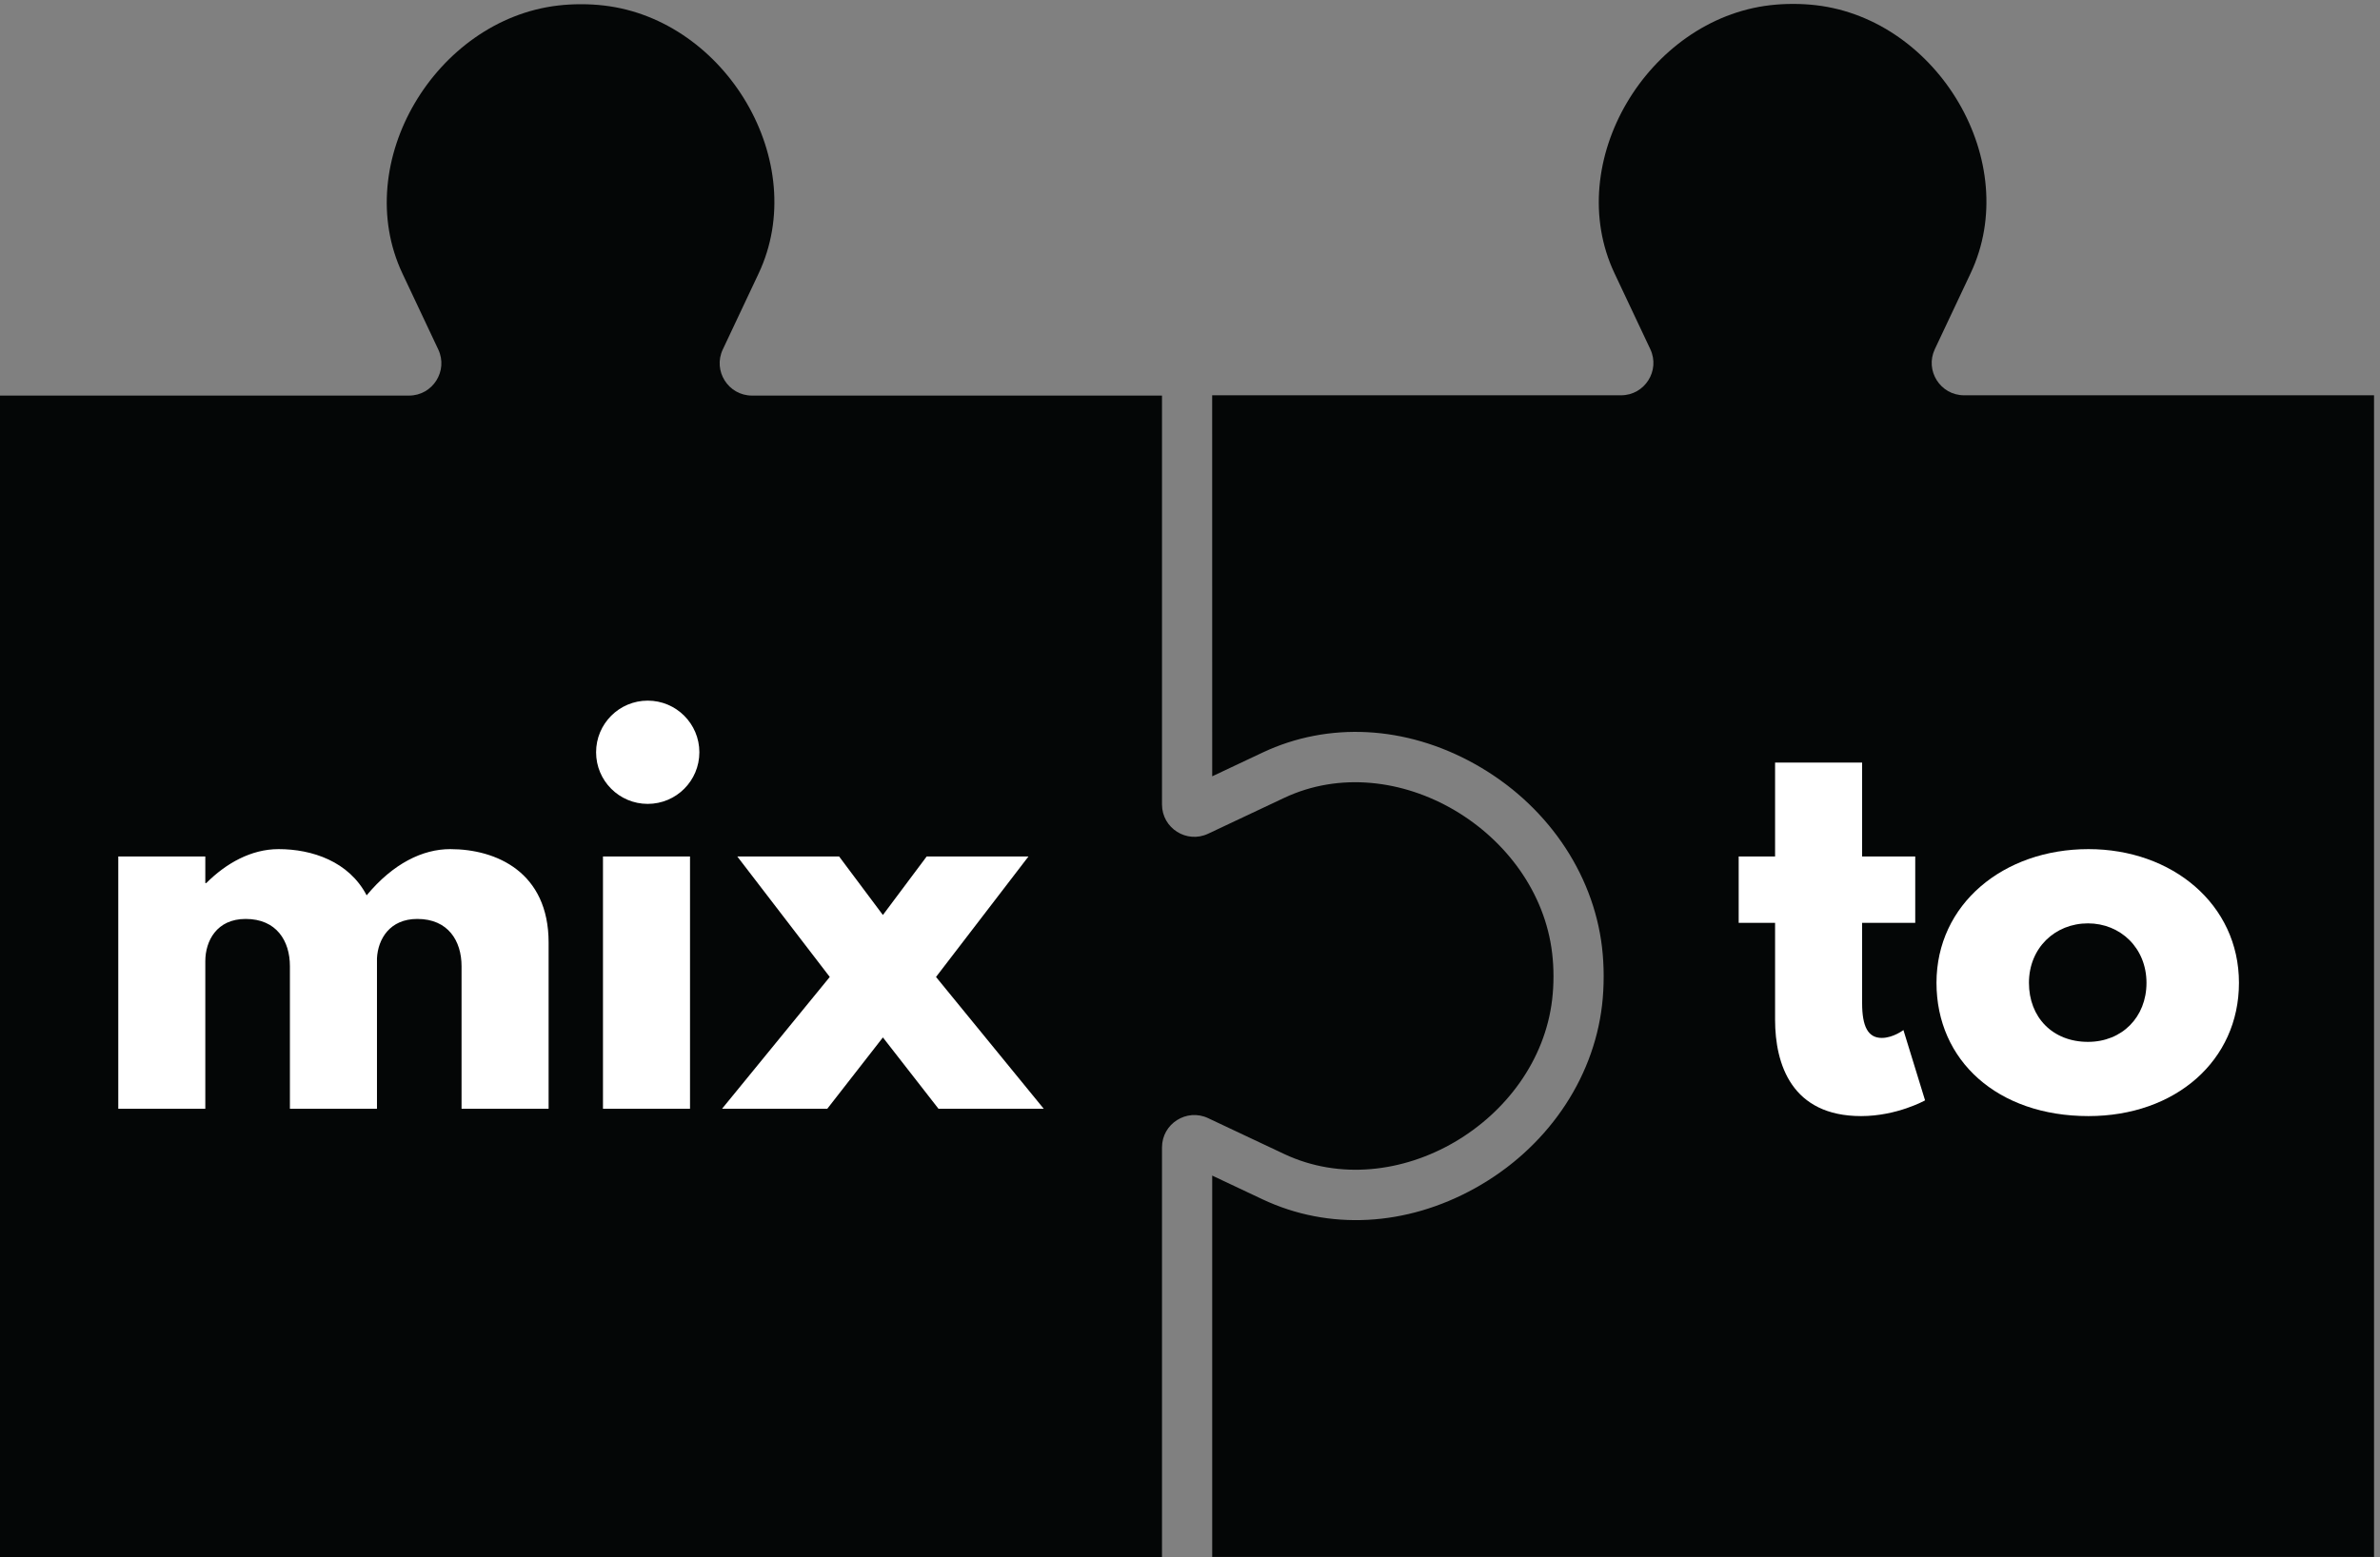
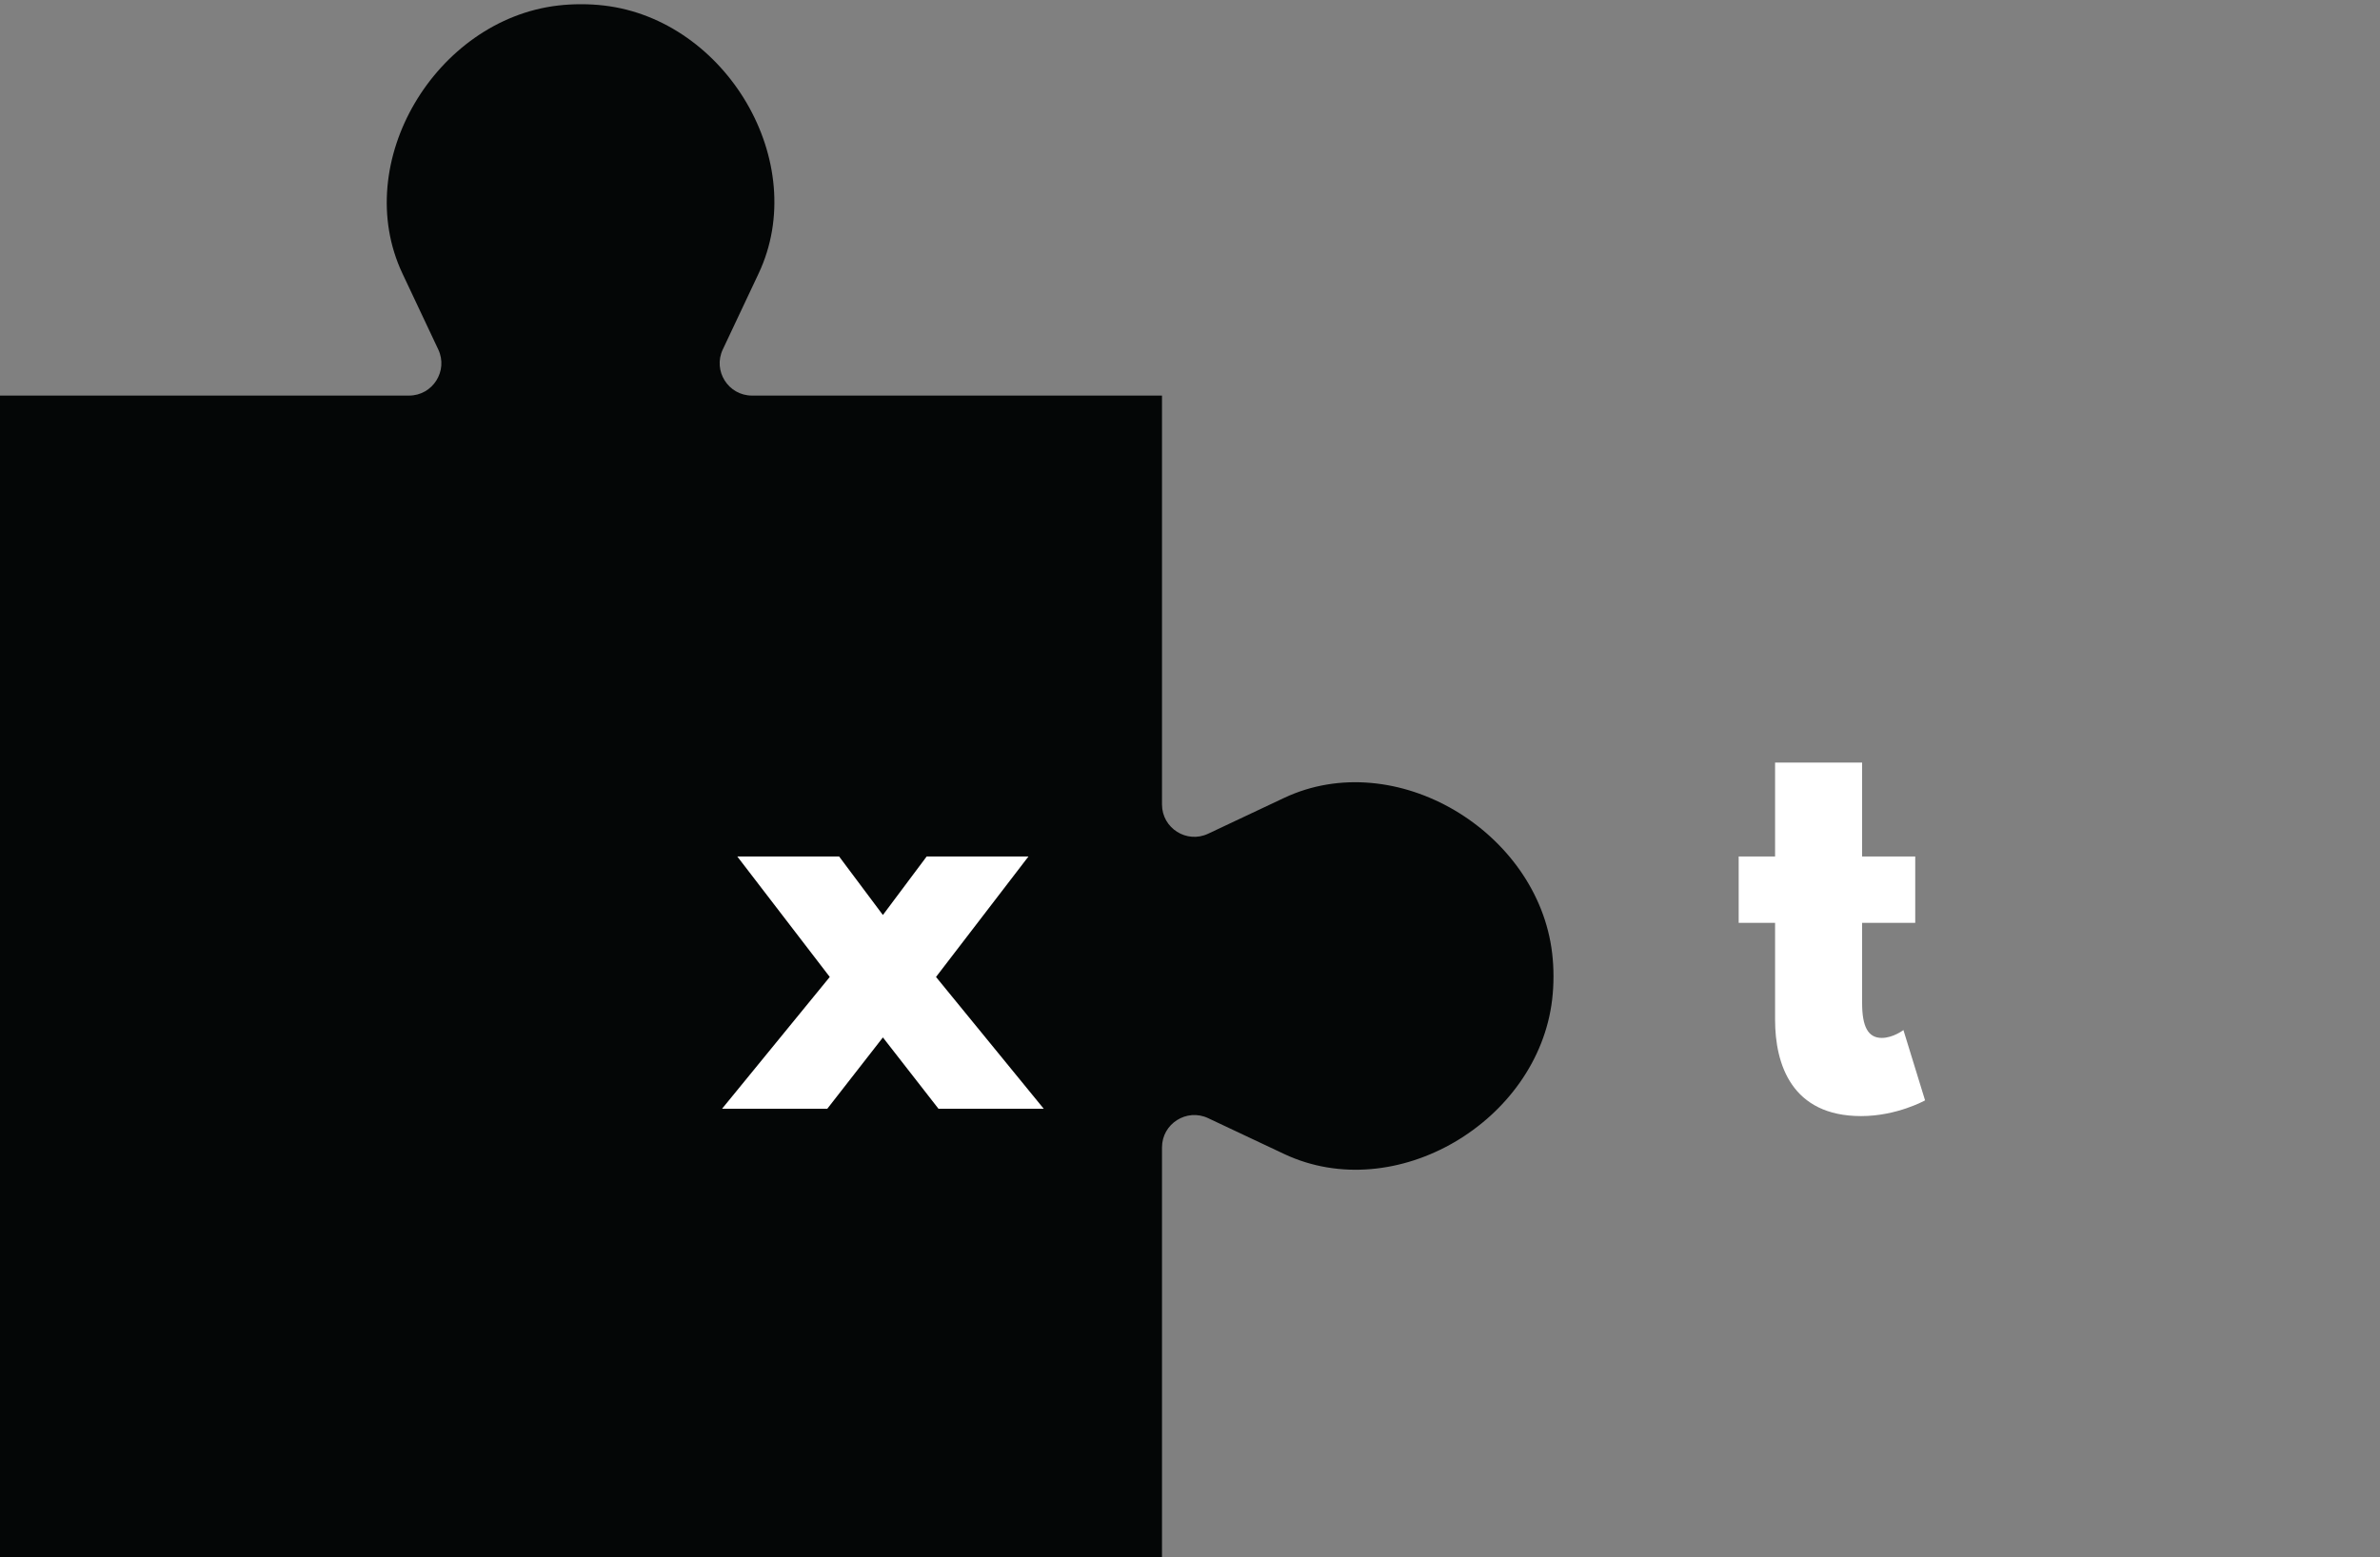
<svg xmlns="http://www.w3.org/2000/svg" height="404.173" viewBox="0 0 617.533 404.173" width="617.533">
  <rect x="0" y="0" width="617.533" height="404.173" fill="#808080" stroke="none" />
  <g transform="matrix(.133 0 0 -.133 0 404.173)">
-     <path d="m4631.46 2267.5h-799.76c-46.29 0-76.82 48.17-57.09 90.04l69.86 148.13c102.32 217-63.29 495.2-301.57 523.03-14.47 1.68-29.18 2.55-44.1 2.55h-1.59c-14.92 0-29.63-.87-44.1-2.55-238.29-27.83-405.75-306.03-303.43-523.03l69.86-148.13c19.73-41.87-10.8-90.04-57.09-90.04h-797.64l.07-743.55 98.45 46.44c128.29 60.45 278.92 52.62 412.94-21.91 138.81-77.06 231.95-211.17 249.17-358.76v-.26c2.09-18.09 3.14-36.53 3.14-55.23 0-20.26-1.05-38.7-3.14-56.79-17.13-147.151-109.84-280.659-247.86-357.28-134.29-74.621-285.18-82.621-414.25-21.832l-98.45 46.453v-744.191h2266.58z" fill="#040606" />
    <path d="m3028.11 1178.35c-27.83 238.29-306.03 405.75-523.02 303.43l-148.15-69.85c-41.86-19.75-90.02 10.8-90.02 57.08v797.9h-.01v.01h-799.76c-46.28 0-76.83 48.17-57.08 90.03l69.85 148.14c102.32 217-63.28 495.19-301.58 523.02-14.46 1.69-29.18 2.56-44.09 2.56h-1.59c-14.92 0-29.63-.87-44.1-2.56-238.287-27.83-405.751-306.02-303.427-523.02l69.851-148.14c19.743-41.86-10.8-90.03-57.086-90.03h-797.898v-.01-2266.91h2266.91.01v799.762c0 46.277 48.16 76.828 90.02 57.078l148.15-69.852c216.99-102.316 495.19 63.282 523.02 301.582 1.68 14.46 2.55 29.18 2.55 44.09v1.59c0 14.92-.87 29.63-2.55 44.1" fill="#040606" />
    <g fill="#fff">
-       <path d="m230.734 1367.48h169.809v-51.83h1.914c38.398 38.39 87.344 66.21 141.055 66.21 65.234 0 137.226-23.99 171.758-90.2 51.796 62.38 109.378 90.2 163.089 90.2 90.196 0 191.911-45.08 191.911-182.31v-324.3h-169.84v278.25c0 48.94-25.899 92.11-86.328 92.11-53.75 0-76.762-39.34-78.676-76.76v-293.6h-169.844v278.25c0 48.94-25.898 92.11-86.367 92.11-56.602 0-78.672-43.17-78.672-82.5v-287.86h-169.809z" />
-       <path d="m1176.33 875.25h169.81v492.23h-169.81zm188.05 695.63c0-55.66-45.08-100.74-100.75-100.74-55.66 0-100.74 45.08-100.74 100.74 0 55.63 45.08 100.75 100.74 100.75 55.67 0 100.75-45.12 100.75-100.75" />
      <path d="m1830.83 875.25-108.4 139.14-108.44-139.14h-205.31l210.11 257.15-180.39 235.08h198.64l85.39-114.18 85.39 114.18h198.59l-180.35-235.08 210.12-257.15z" />
      <path d="m3462.97 1550.73h169.81v-183.25h103.63v-129.53h-103.63v-156.41c0-46.05 11.52-68.12 38.4-68.12 22.07 0 42.19 15.35 42.19 15.35l42.22-137.188s-54.68-30.703-124.72-30.703c-135.28 0-167.9 100.742-167.9 188.051v189.02h-71.01v129.53h71.01z" />
-       <path d="m4073.41 1005.72c66.17 0 114.14 48.01 114.14 115.16 0 68.12-50.86 116.09-114.14 116.09-64.3 0-115.16-47.97-115.16-116.09 0-67.15 46.1-115.16 115.16-115.16zm.94 376.14c163.12 0 293.59-107.46 293.59-260.98 0-151.599-123.75-260.001-293.59-260.001-177.51 0-296.49 108.402-296.49 260.001 0 153.52 130.47 260.98 296.49 260.98" />
    </g>
  </g>
</svg>